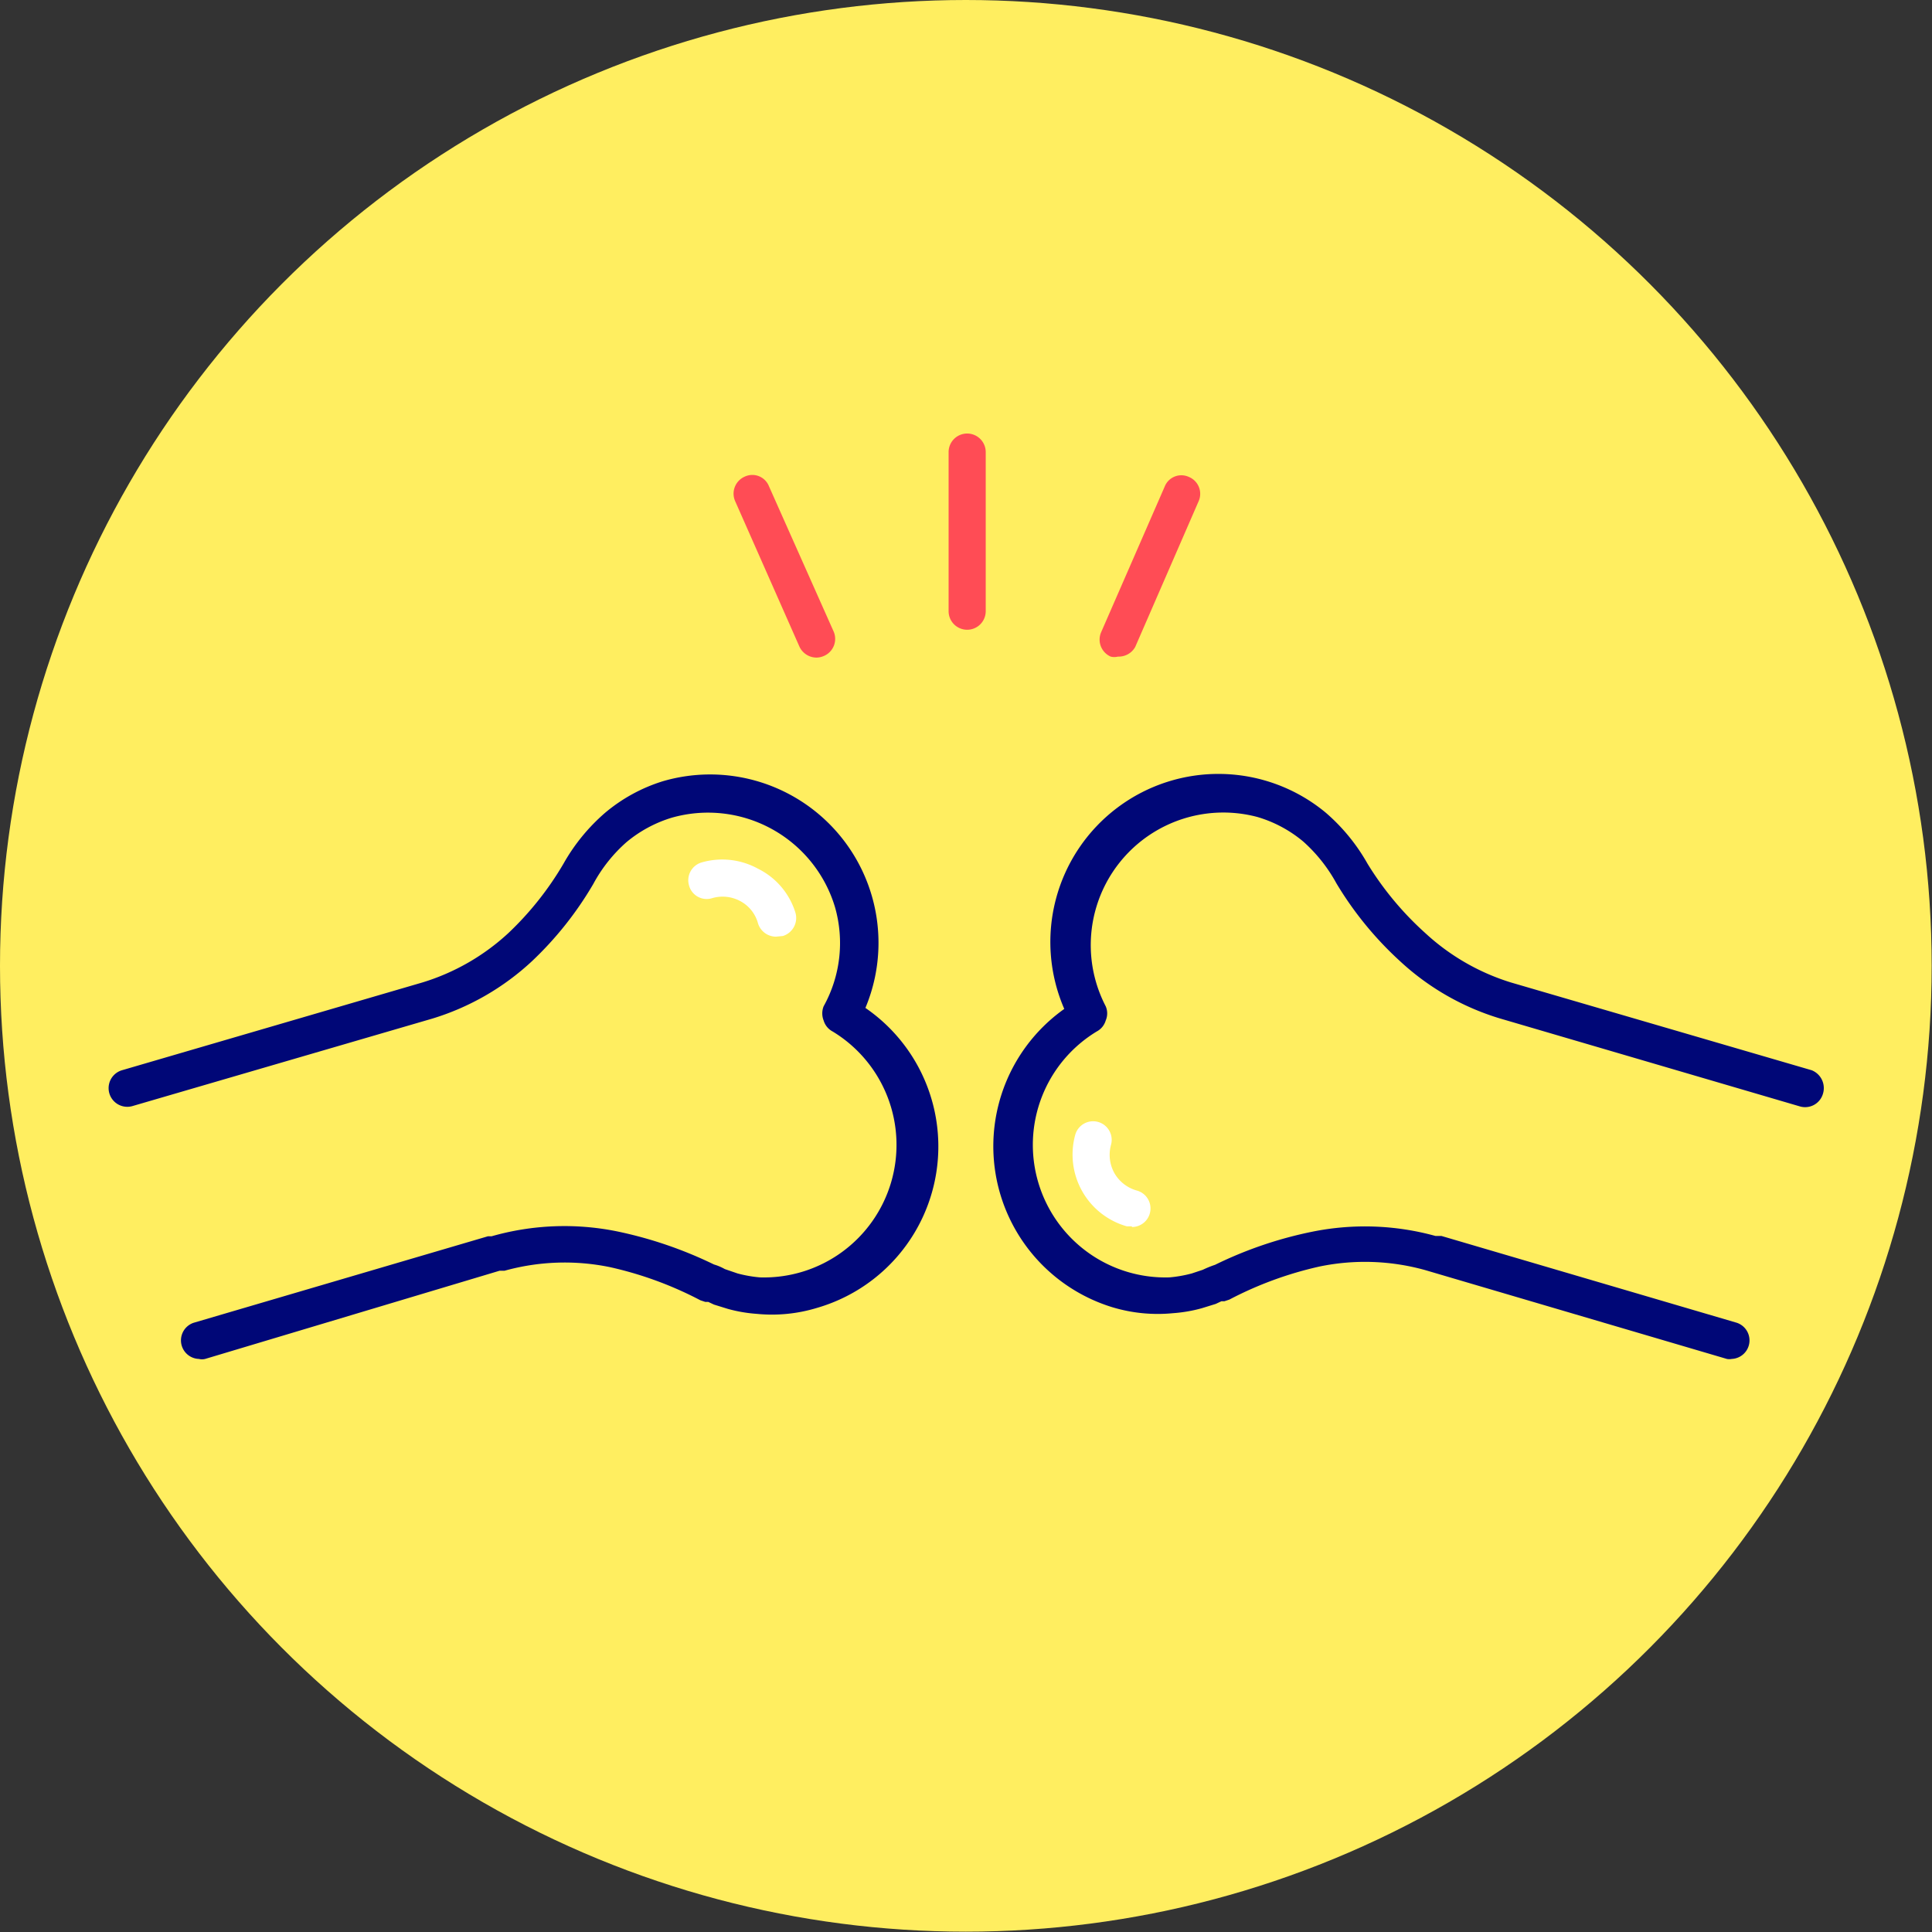
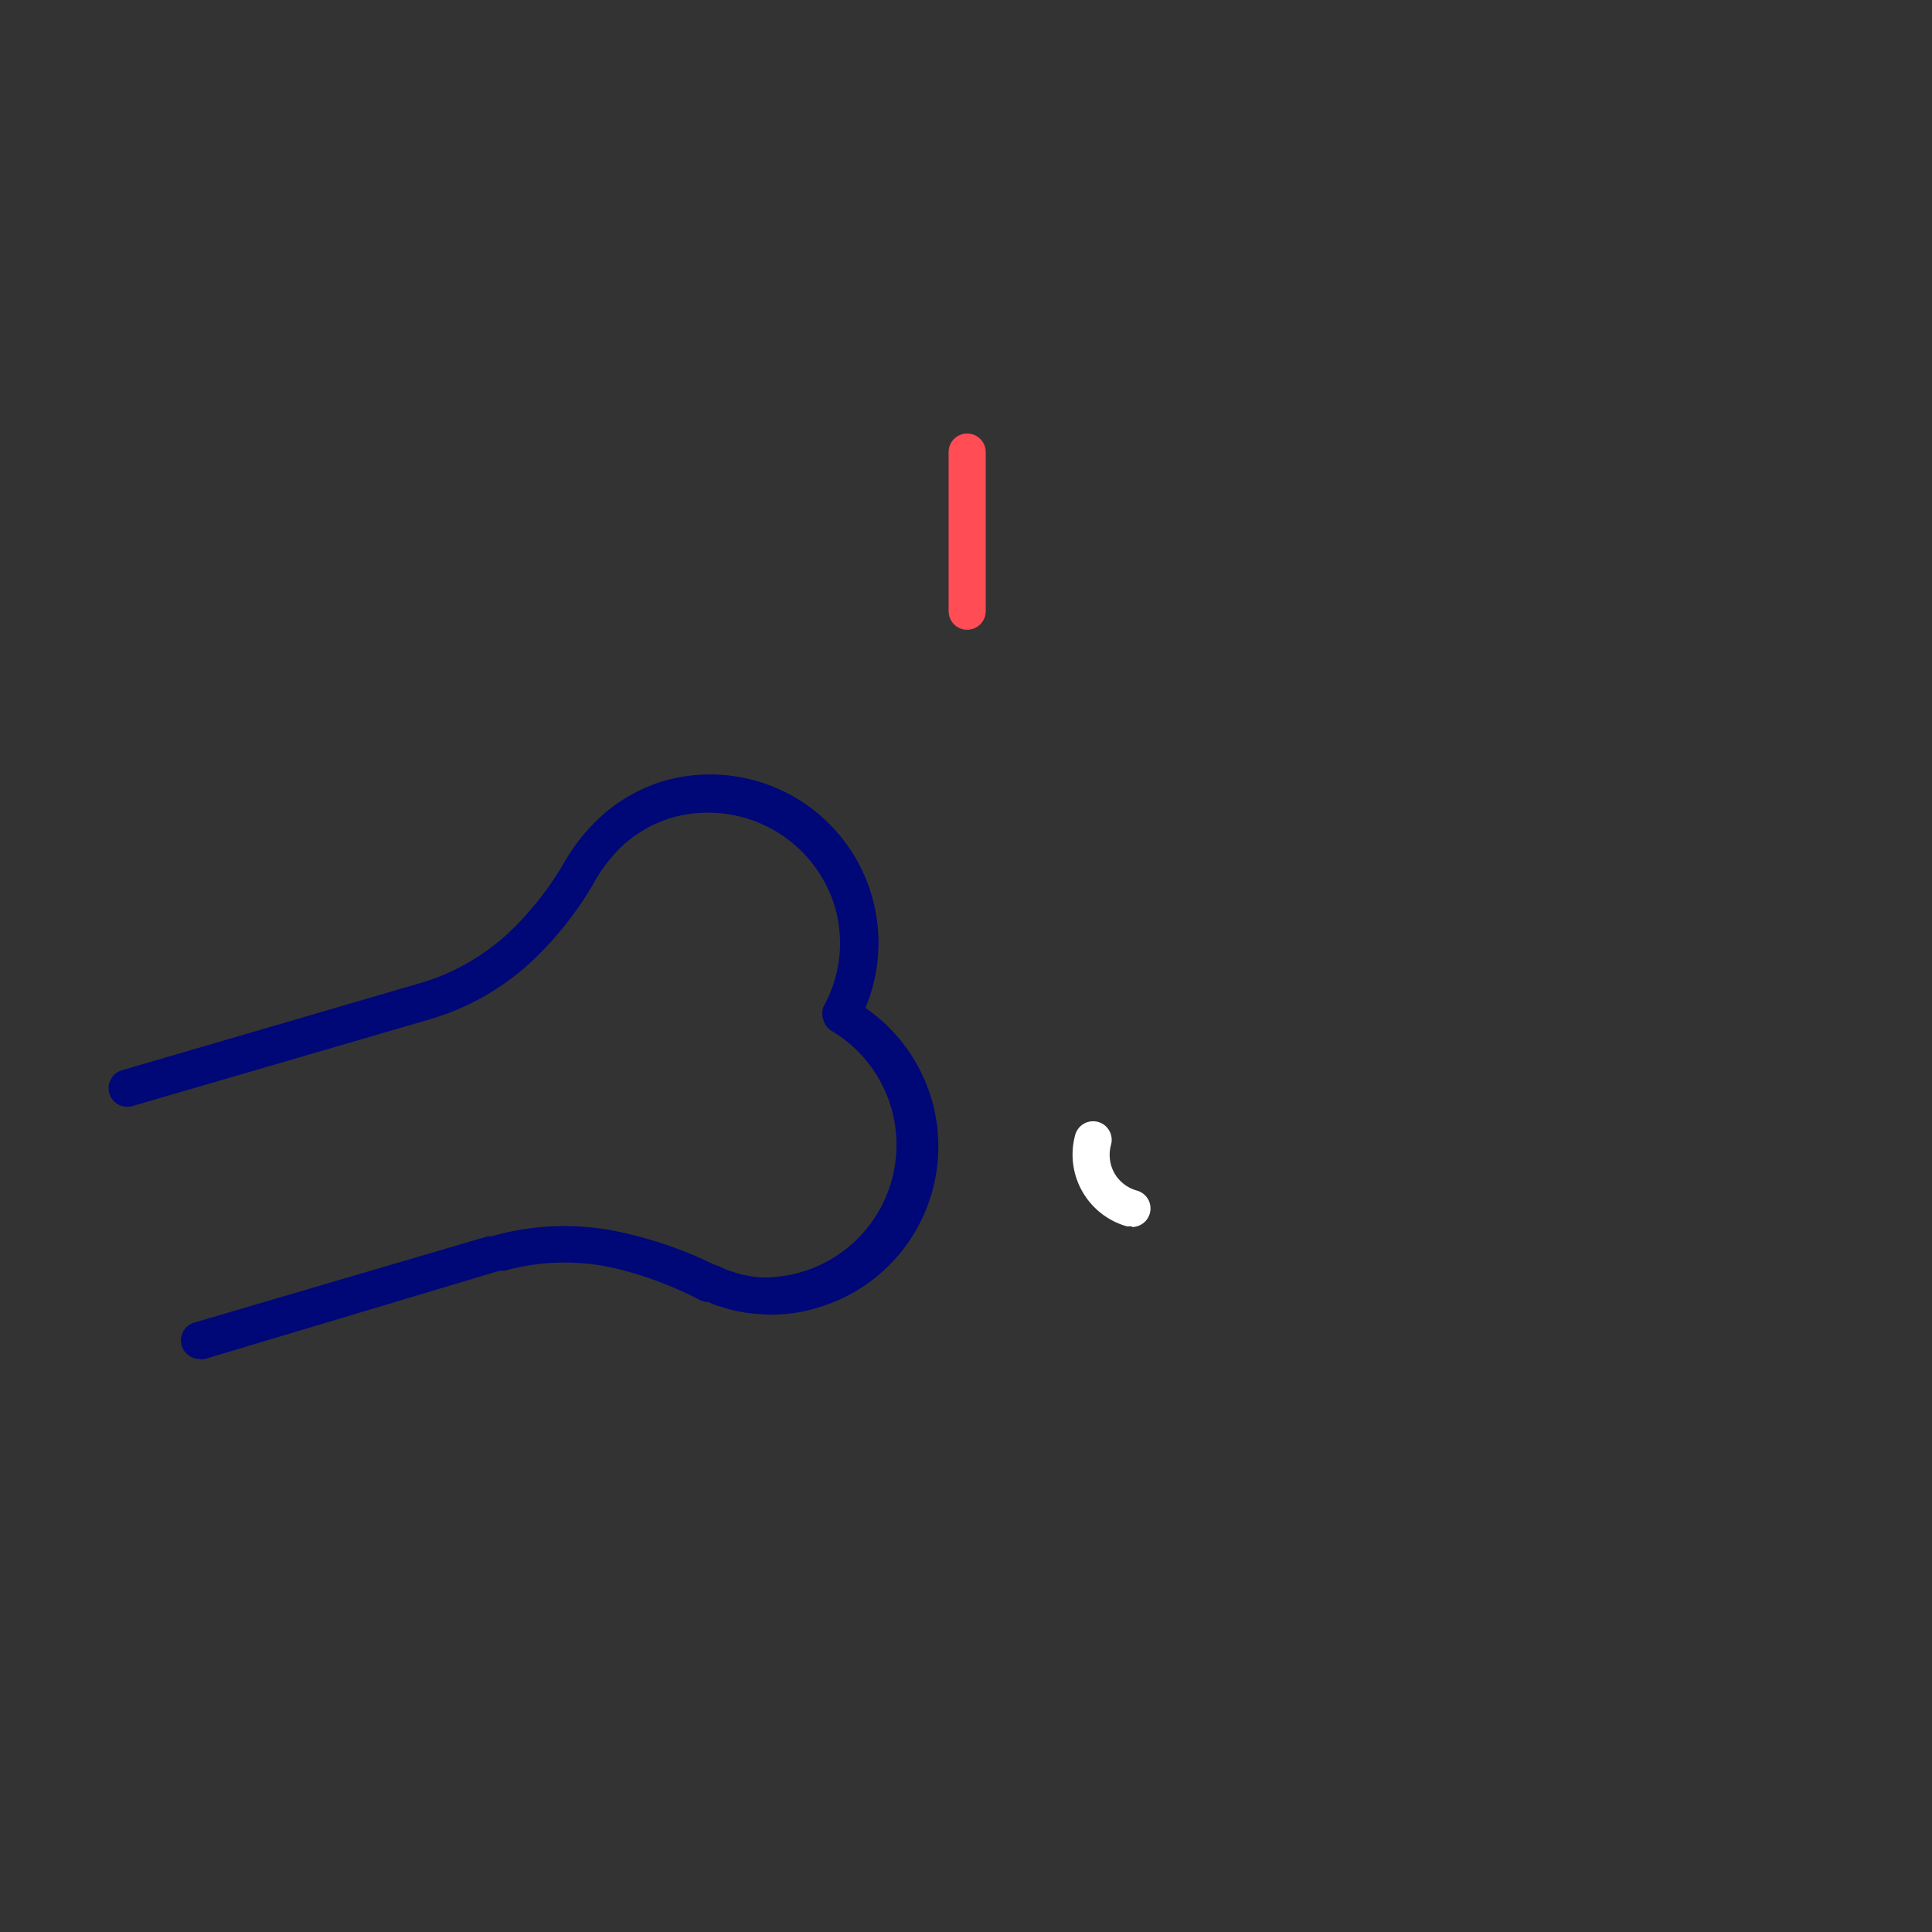
<svg xmlns="http://www.w3.org/2000/svg" id="SO_Sleeper_Type_Illustration_Icons" data-name="SO Sleeper Type Illustration Icons" viewBox="0 0 58.29 58.29">
  <rect x="0" y="0" width="58.29" height="58.29" fill="#333333" stroke="none" />
  <defs>
    <style>.cls-1{fill:#ffee60;}.cls-2{fill:#000777;}.cls-3{fill:#fff;}.cls-4{fill:#ff4c55;}</style>
  </defs>
  <g id="JointPain">
-     <circle class="cls-1" cx="29.14" cy="29.14" r="29.14" />
    <g id="Joint_Illustration" data-name="Joint Illustration">
      <path class="cls-2" d="M6,41a.56.56,0,0,1-.16-1.09l8.88-2.61.11,0a8,8,0,0,1,3.78-.15,12.48,12.48,0,0,1,2.93,1,1.56,1.56,0,0,1,.33.14l.38.13a3.87,3.87,0,0,0,.68.12,4,4,0,0,0,2.19-7.42.55.55,0,0,1-.27-.33.58.58,0,0,1,0-.43,3.93,3.93,0,0,0,.34-3,4,4,0,0,0-4.92-2.69,3.89,3.89,0,0,0-1.37.74,4.56,4.56,0,0,0-1,1.26A10.45,10.45,0,0,1,16.05,29a7.7,7.7,0,0,1-3,1.73L4,33.37a.56.56,0,1,1-.32-1.08l9.07-2.65a6.69,6.69,0,0,0,2.59-1.49A9.47,9.47,0,0,0,17,26.06a5.77,5.77,0,0,1,1.26-1.54A5,5,0,0,1,20,23.57a5.08,5.08,0,0,1,6.11,6.84,5.07,5.07,0,0,1-1.46,9.05,4.66,4.66,0,0,1-1.82.18,4.4,4.4,0,0,1-.87-.15l-.42-.13-.17-.08-.09,0-.15-.05a11,11,0,0,0-2.73-1,6.77,6.77,0,0,0-3.18.11l-.15,0L6.19,41A.39.39,0,0,1,6,41Z" />
-       <path class="cls-2" d="M52.25,41a.39.39,0,0,1-.15,0L43,38.32a6.77,6.77,0,0,0-3.18-.11,11,11,0,0,0-2.73,1l-.15.05-.09,0-.17.08-.42.13a4.4,4.4,0,0,1-.87.15,4.73,4.73,0,0,1-1.83-.18,5.08,5.08,0,0,1-1.45-9A5.07,5.07,0,0,1,40,24.52a5.77,5.77,0,0,1,1.26,1.54A9.47,9.47,0,0,0,43,28.15a6.73,6.73,0,0,0,2.58,1.49l9.08,2.65A.58.58,0,0,1,55,33a.56.56,0,0,1-.7.38l-9.07-2.66a7.7,7.7,0,0,1-3-1.73,10.45,10.45,0,0,1-1.91-2.34,4.72,4.72,0,0,0-1-1.26,3.85,3.85,0,0,0-1.38-.74,4,4,0,0,0-4.58,5.71.54.54,0,0,1,0,.43.55.55,0,0,1-.27.33,4,4,0,0,0,2.19,7.42,3.87,3.87,0,0,0,.68-.12l.33-.11a3.2,3.2,0,0,1,.37-.15,12.13,12.13,0,0,1,2.94-1,8,8,0,0,1,3.71.13l.18,0,8.88,2.61A.56.56,0,0,1,52.25,41Z" />
    </g>
    <g id="Highlights">
-       <path class="cls-3" d="M23.41,28.26a.57.57,0,0,1-.54-.4,1.08,1.08,0,0,0-.53-.67,1.12,1.12,0,0,0-.86-.09.55.55,0,0,1-.69-.38.56.56,0,0,1,.38-.7,2.24,2.24,0,0,1,1.7.19A2.2,2.2,0,0,1,24,27.54a.57.57,0,0,1-.38.7Z" />
      <path class="cls-3" d="M34.15,37,34,37a2.25,2.25,0,0,1-1.56-2.76.56.56,0,0,1,1.08.3,1.14,1.14,0,0,0,.1.85,1.13,1.13,0,0,0,.68.53.56.56,0,0,1-.15,1.1Z" />
    </g>
    <g id="Pain_Lines" data-name="Pain Lines">
      <path class="cls-4" d="M29.18,19a.56.56,0,0,1-.56-.56v-4.8a.56.56,0,0,1,.56-.56h0a.56.56,0,0,1,.56.56v4.8a.56.56,0,0,1-.56.56Z" />
-       <path class="cls-4" d="M24.64,19.84a.57.57,0,0,1-.52-.33l-1.94-4.39a.56.56,0,0,1,.29-.74.54.54,0,0,1,.73.29l1.95,4.38a.56.56,0,0,1-.29.74A.59.59,0,0,1,24.64,19.84Z" />
-       <path class="cls-4" d="M33.73,19.81a.44.44,0,0,1-.22,0,.56.56,0,0,1-.29-.73l1.92-4.4a.54.54,0,0,1,.73-.29.55.55,0,0,1,.29.74l-1.91,4.39A.57.57,0,0,1,33.73,19.81Z" />
    </g>
  </g>
</svg>